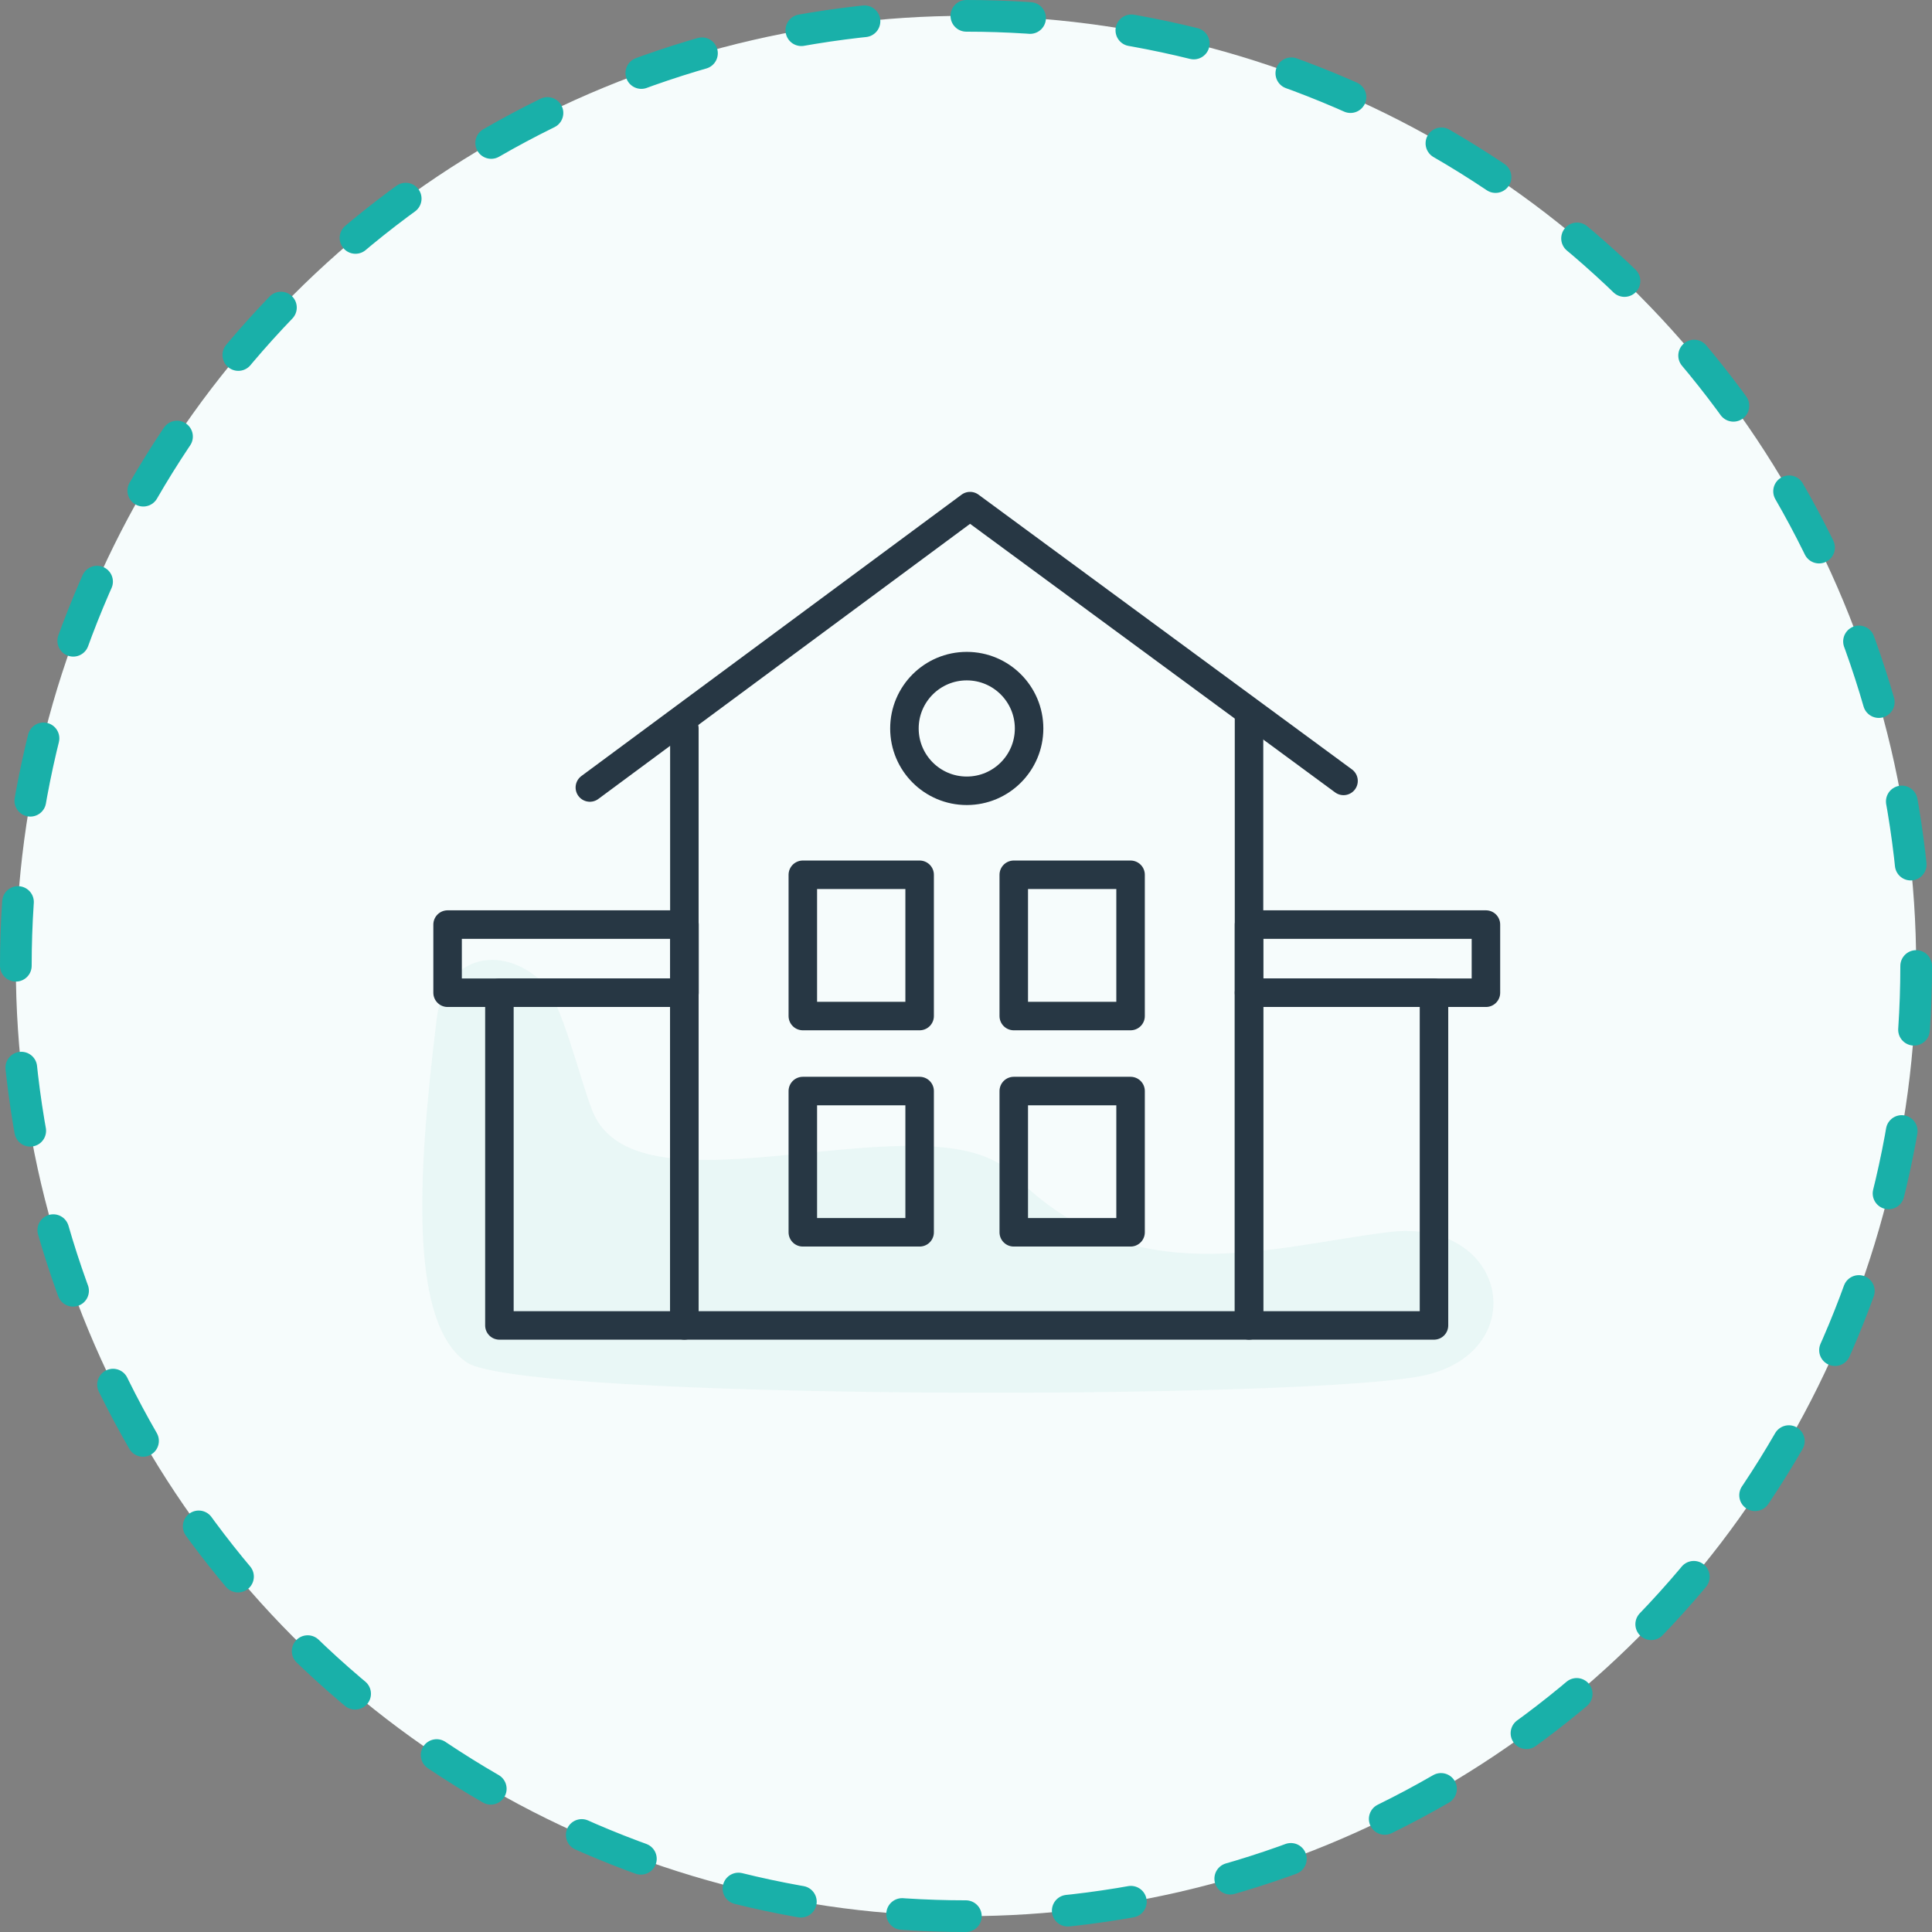
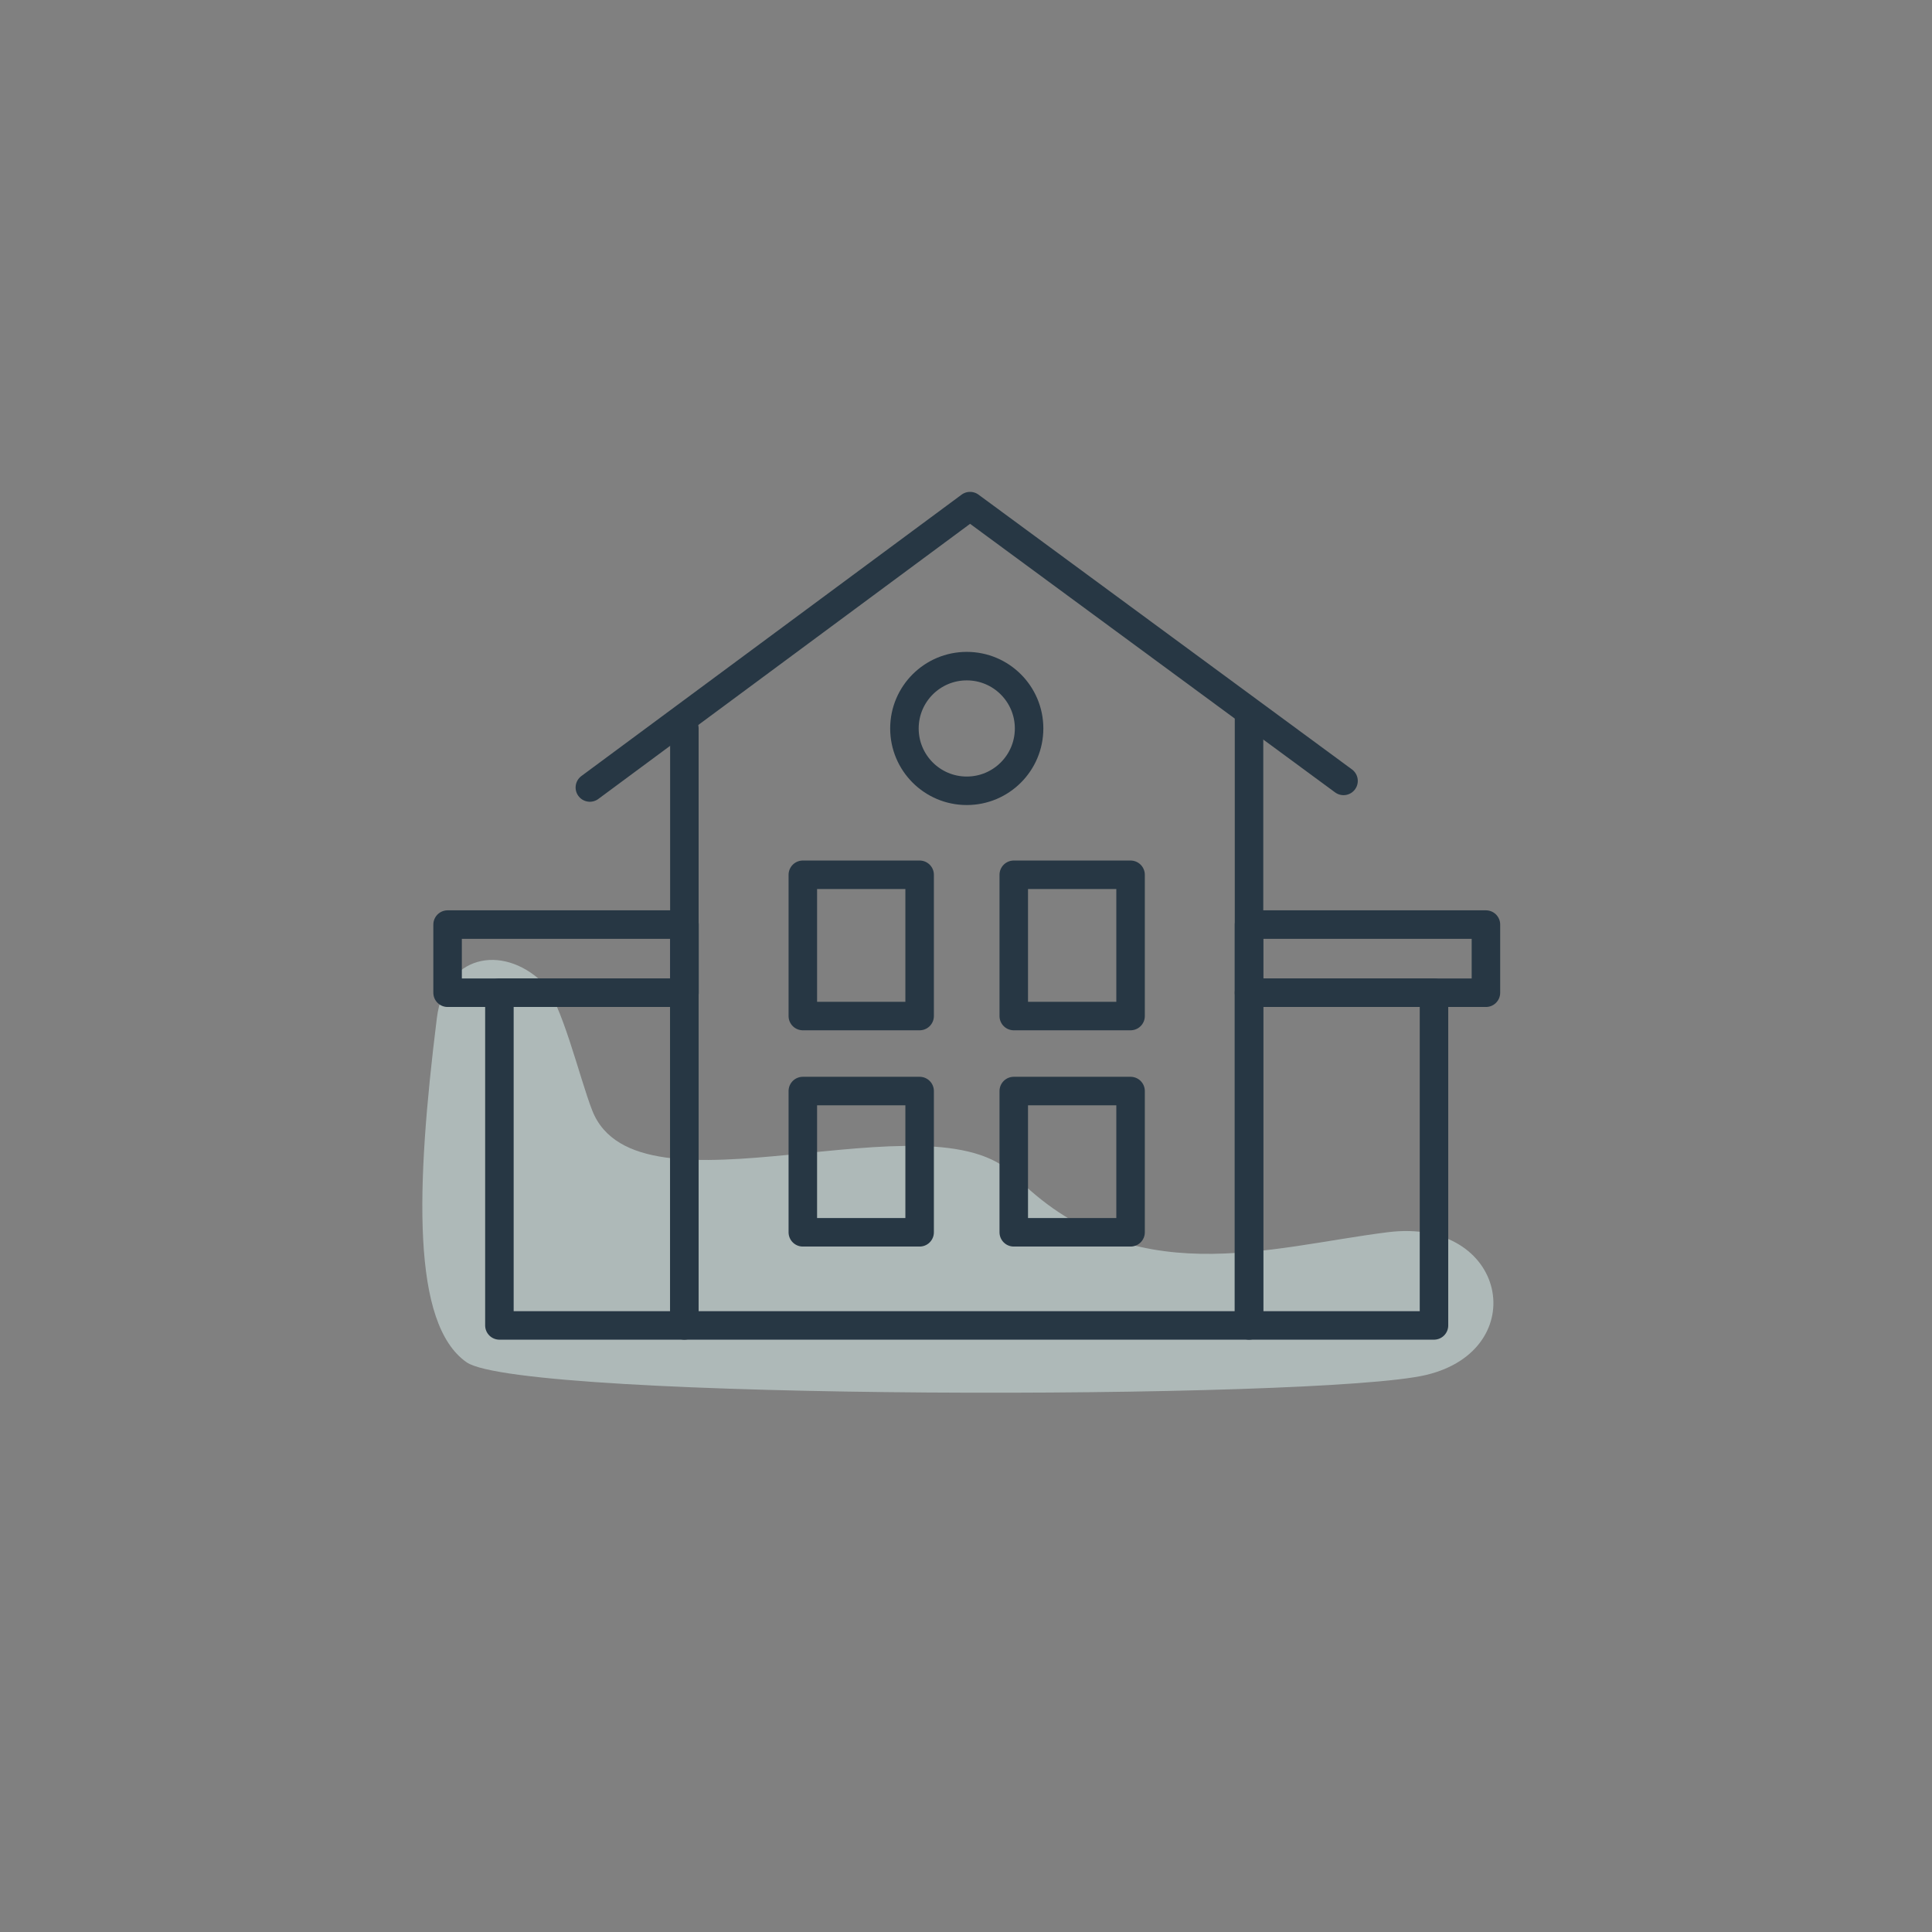
<svg xmlns="http://www.w3.org/2000/svg" viewBox="0 0 152.5 152.5">
  <rect x="0" y="0" width="152.5" height="152.5" fill="#808080" stroke="none" />
  <title>building</title>
  <g id="Layer_2" data-name="Layer 2">
    <g id="Layer_1-2" data-name="Layer 1">
      <g>
-         <circle cx="76.25" cy="76.25" r="75" style="fill: #f6fcfc" />
-         <circle cx="76.25" cy="76.25" r="75" style="fill: none;stroke: #19b0a9;stroke-linecap: round;stroke-linejoin: round;stroke-width: 2.5px;stroke-dasharray: 5.035,8.056" />
-       </g>
+         </g>
      <path d="M34.48,80.38c-1.66,13.35-2,24.12,2.35,27.15s67.32,3,75.74,1,6.39-12.44-3-11.27-20.3,4.88-29.52-4.5c-6.5-6.6-29.72,4-33.3-5.1-1-2.54-2.44-8.69-3.95-10.15C39.61,74.49,35.1,75.37,34.48,80.38Z" style="fill: #ddf2f1;opacity: 0.5" />
      <g>
        <polyline points="98.59 56.49 98.59 104.62 54.02 104.62 54.02 57.5" style="fill: none;stroke: #273744;stroke-linecap: round;stroke-linejoin: round;stroke-width: 2.25px" />
        <g>
          <rect x="63.37" y="69.05" width="9.22" height="11.15" style="fill: none;stroke: #273744;stroke-linecap: round;stroke-linejoin: round;stroke-width: 2.25px" />
          <rect x="80.02" y="69.05" width="9.22" height="11.15" style="fill: none;stroke: #273744;stroke-linecap: round;stroke-linejoin: round;stroke-width: 2.25px" />
        </g>
        <g>
          <rect x="63.37" y="86.12" width="9.22" height="11.15" style="fill: none;stroke: #273744;stroke-linecap: round;stroke-linejoin: round;stroke-width: 2.25px" />
          <rect x="80.02" y="86.12" width="9.22" height="11.15" style="fill: none;stroke: #273744;stroke-linecap: round;stroke-linejoin: round;stroke-width: 2.25px" />
        </g>
        <g>
          <g>
            <rect x="98.59" y="78.36" width="14.6" height="26.26" style="fill: none;stroke: #273744;stroke-linecap: round;stroke-linejoin: round;stroke-width: 2.25px" />
            <rect x="98.59" y="72.98" width="18.7" height="5.38" style="fill: none;stroke: #273744;stroke-linecap: round;stroke-linejoin: round;stroke-width: 2.25px" />
          </g>
          <g>
            <rect x="39.42" y="78.36" width="14.6" height="26.26" style="fill: none;stroke: #273744;stroke-linecap: round;stroke-linejoin: round;stroke-width: 2.25px" />
            <rect x="35.32" y="72.98" width="18.7" height="5.38" transform="translate(89.35 151.34) rotate(-180)" style="fill: none;stroke: #273744;stroke-linecap: round;stroke-linejoin: round;stroke-width: 2.25px" />
          </g>
        </g>
        <polyline points="46.56 62.16 76.57 39.95 106.05 61.64" style="fill: none;stroke: #273744;stroke-linecap: round;stroke-linejoin: round;stroke-width: 2.25px" />
        <circle cx="76.31" cy="57.5" r="4.92" style="fill: none;stroke: #273744;stroke-linecap: round;stroke-linejoin: round;stroke-width: 2.25px" />
      </g>
    </g>
  </g>
</svg>